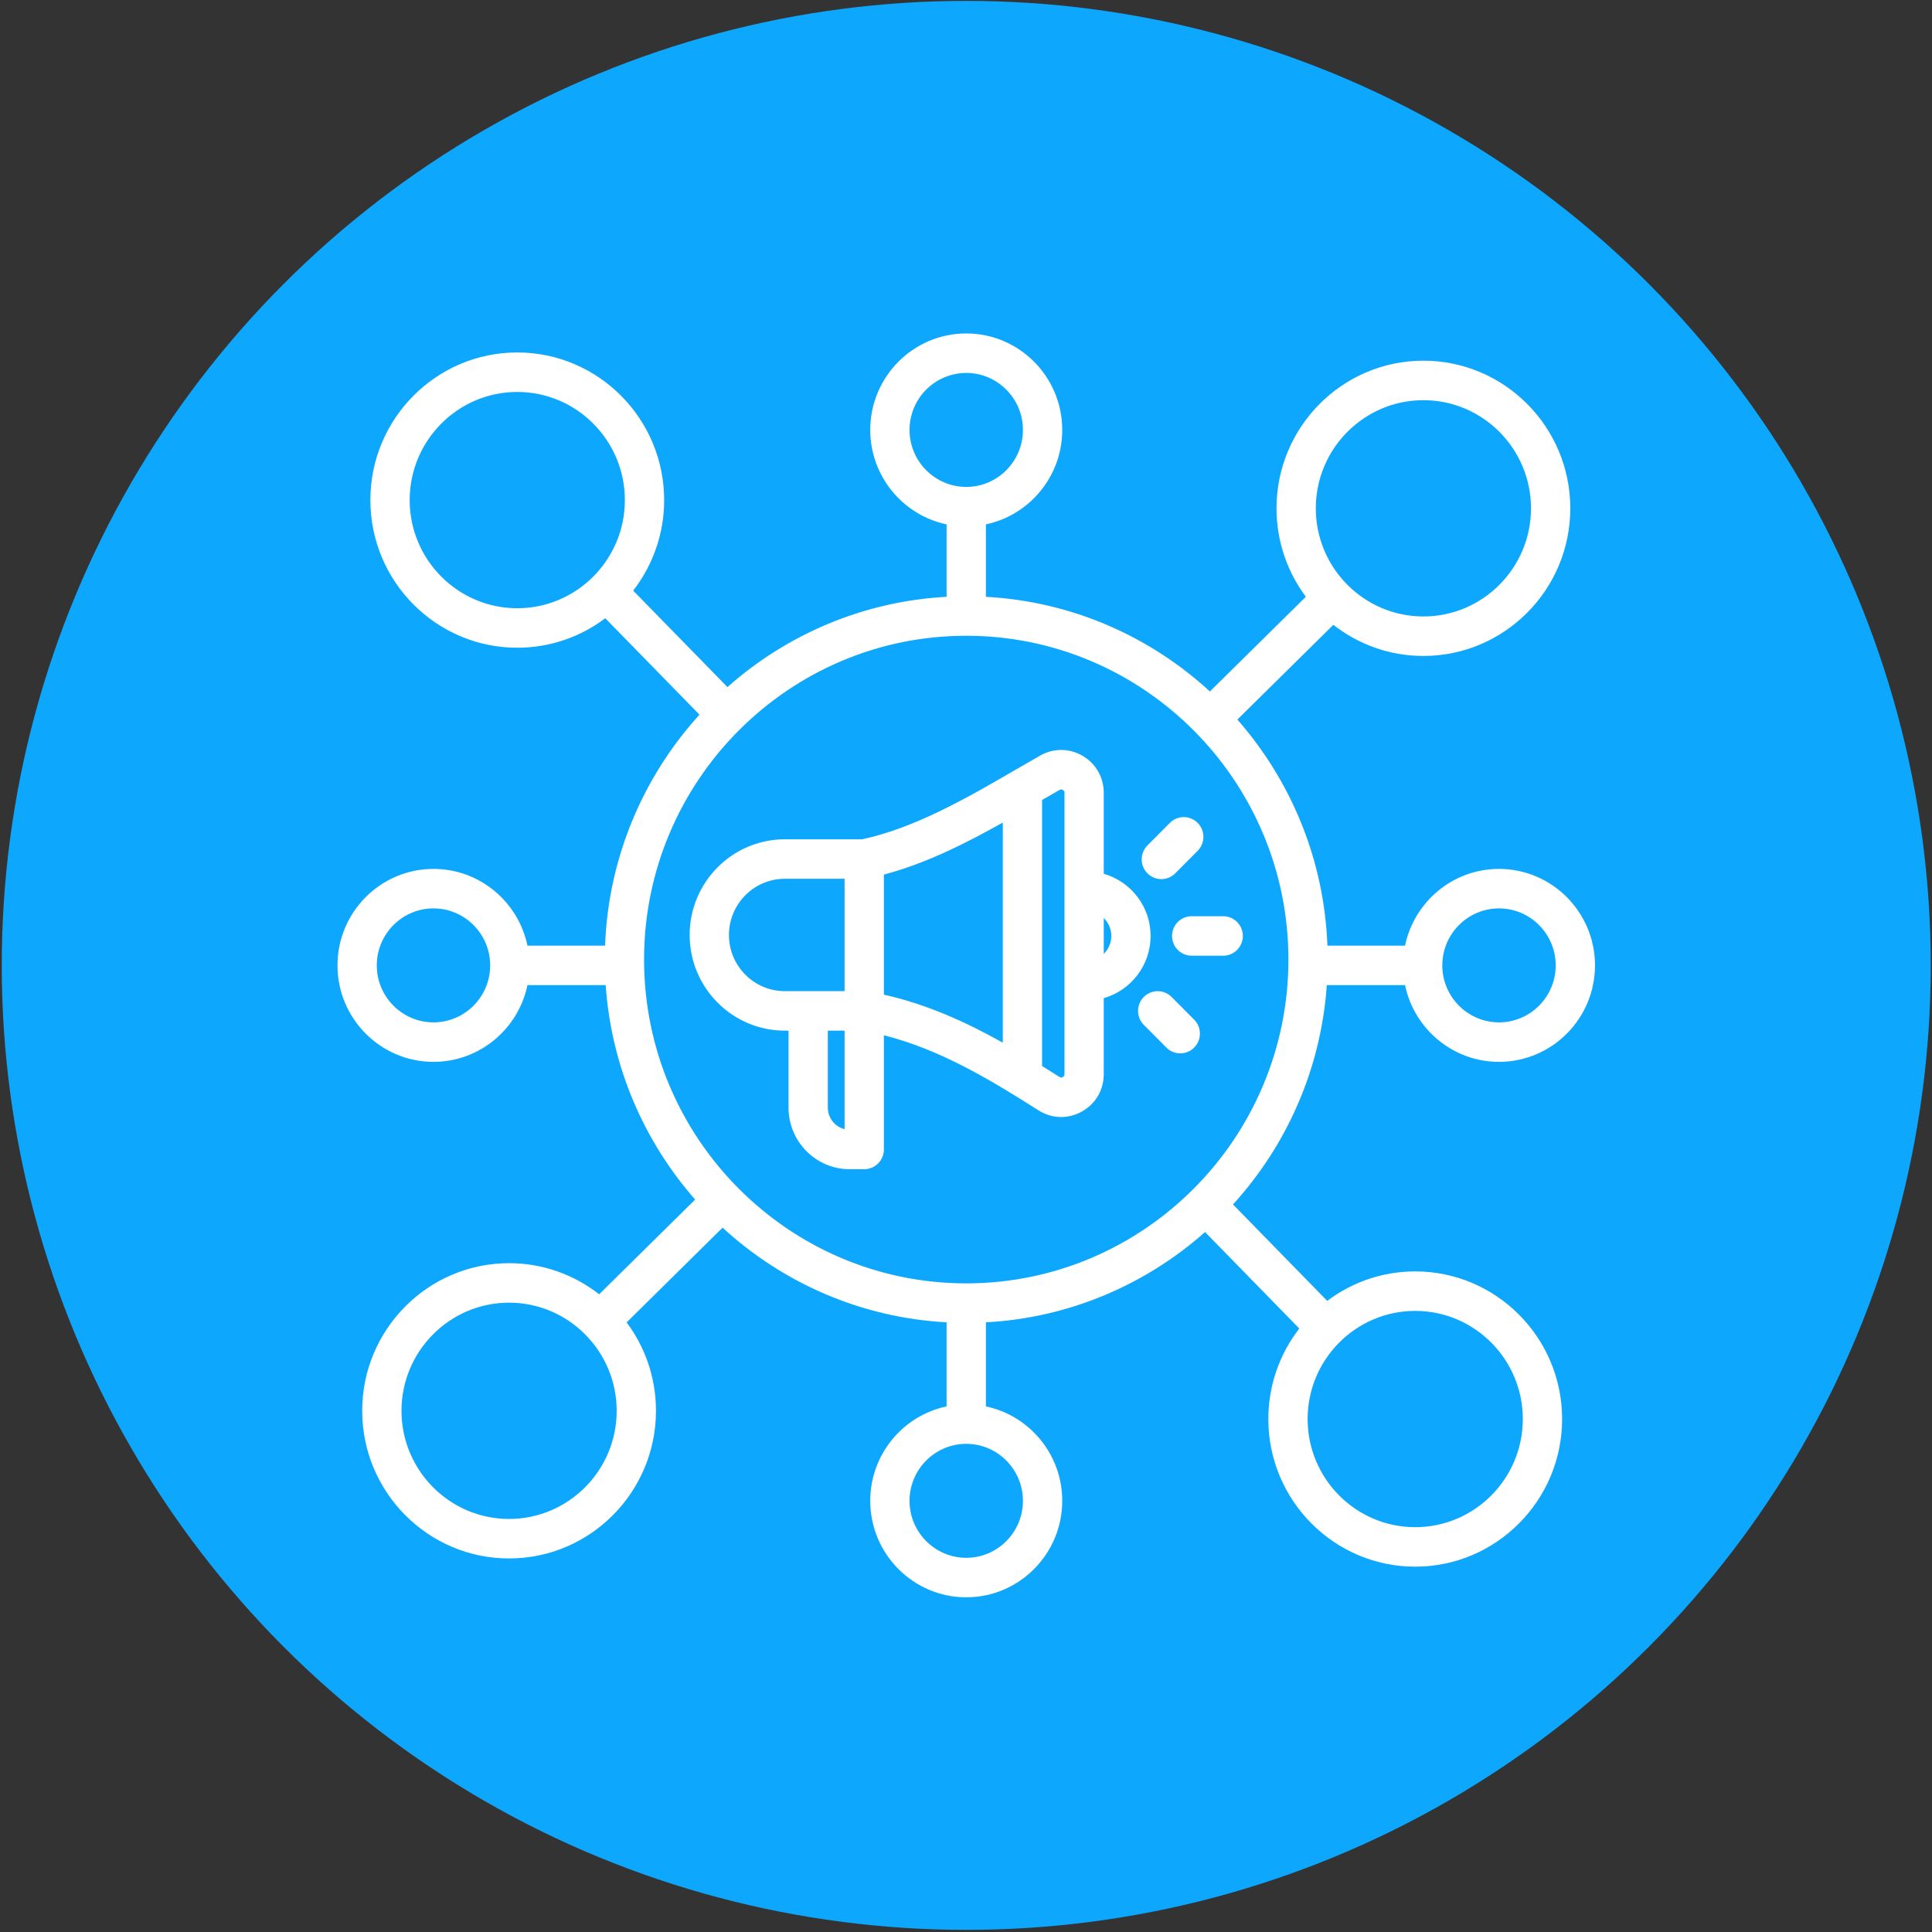
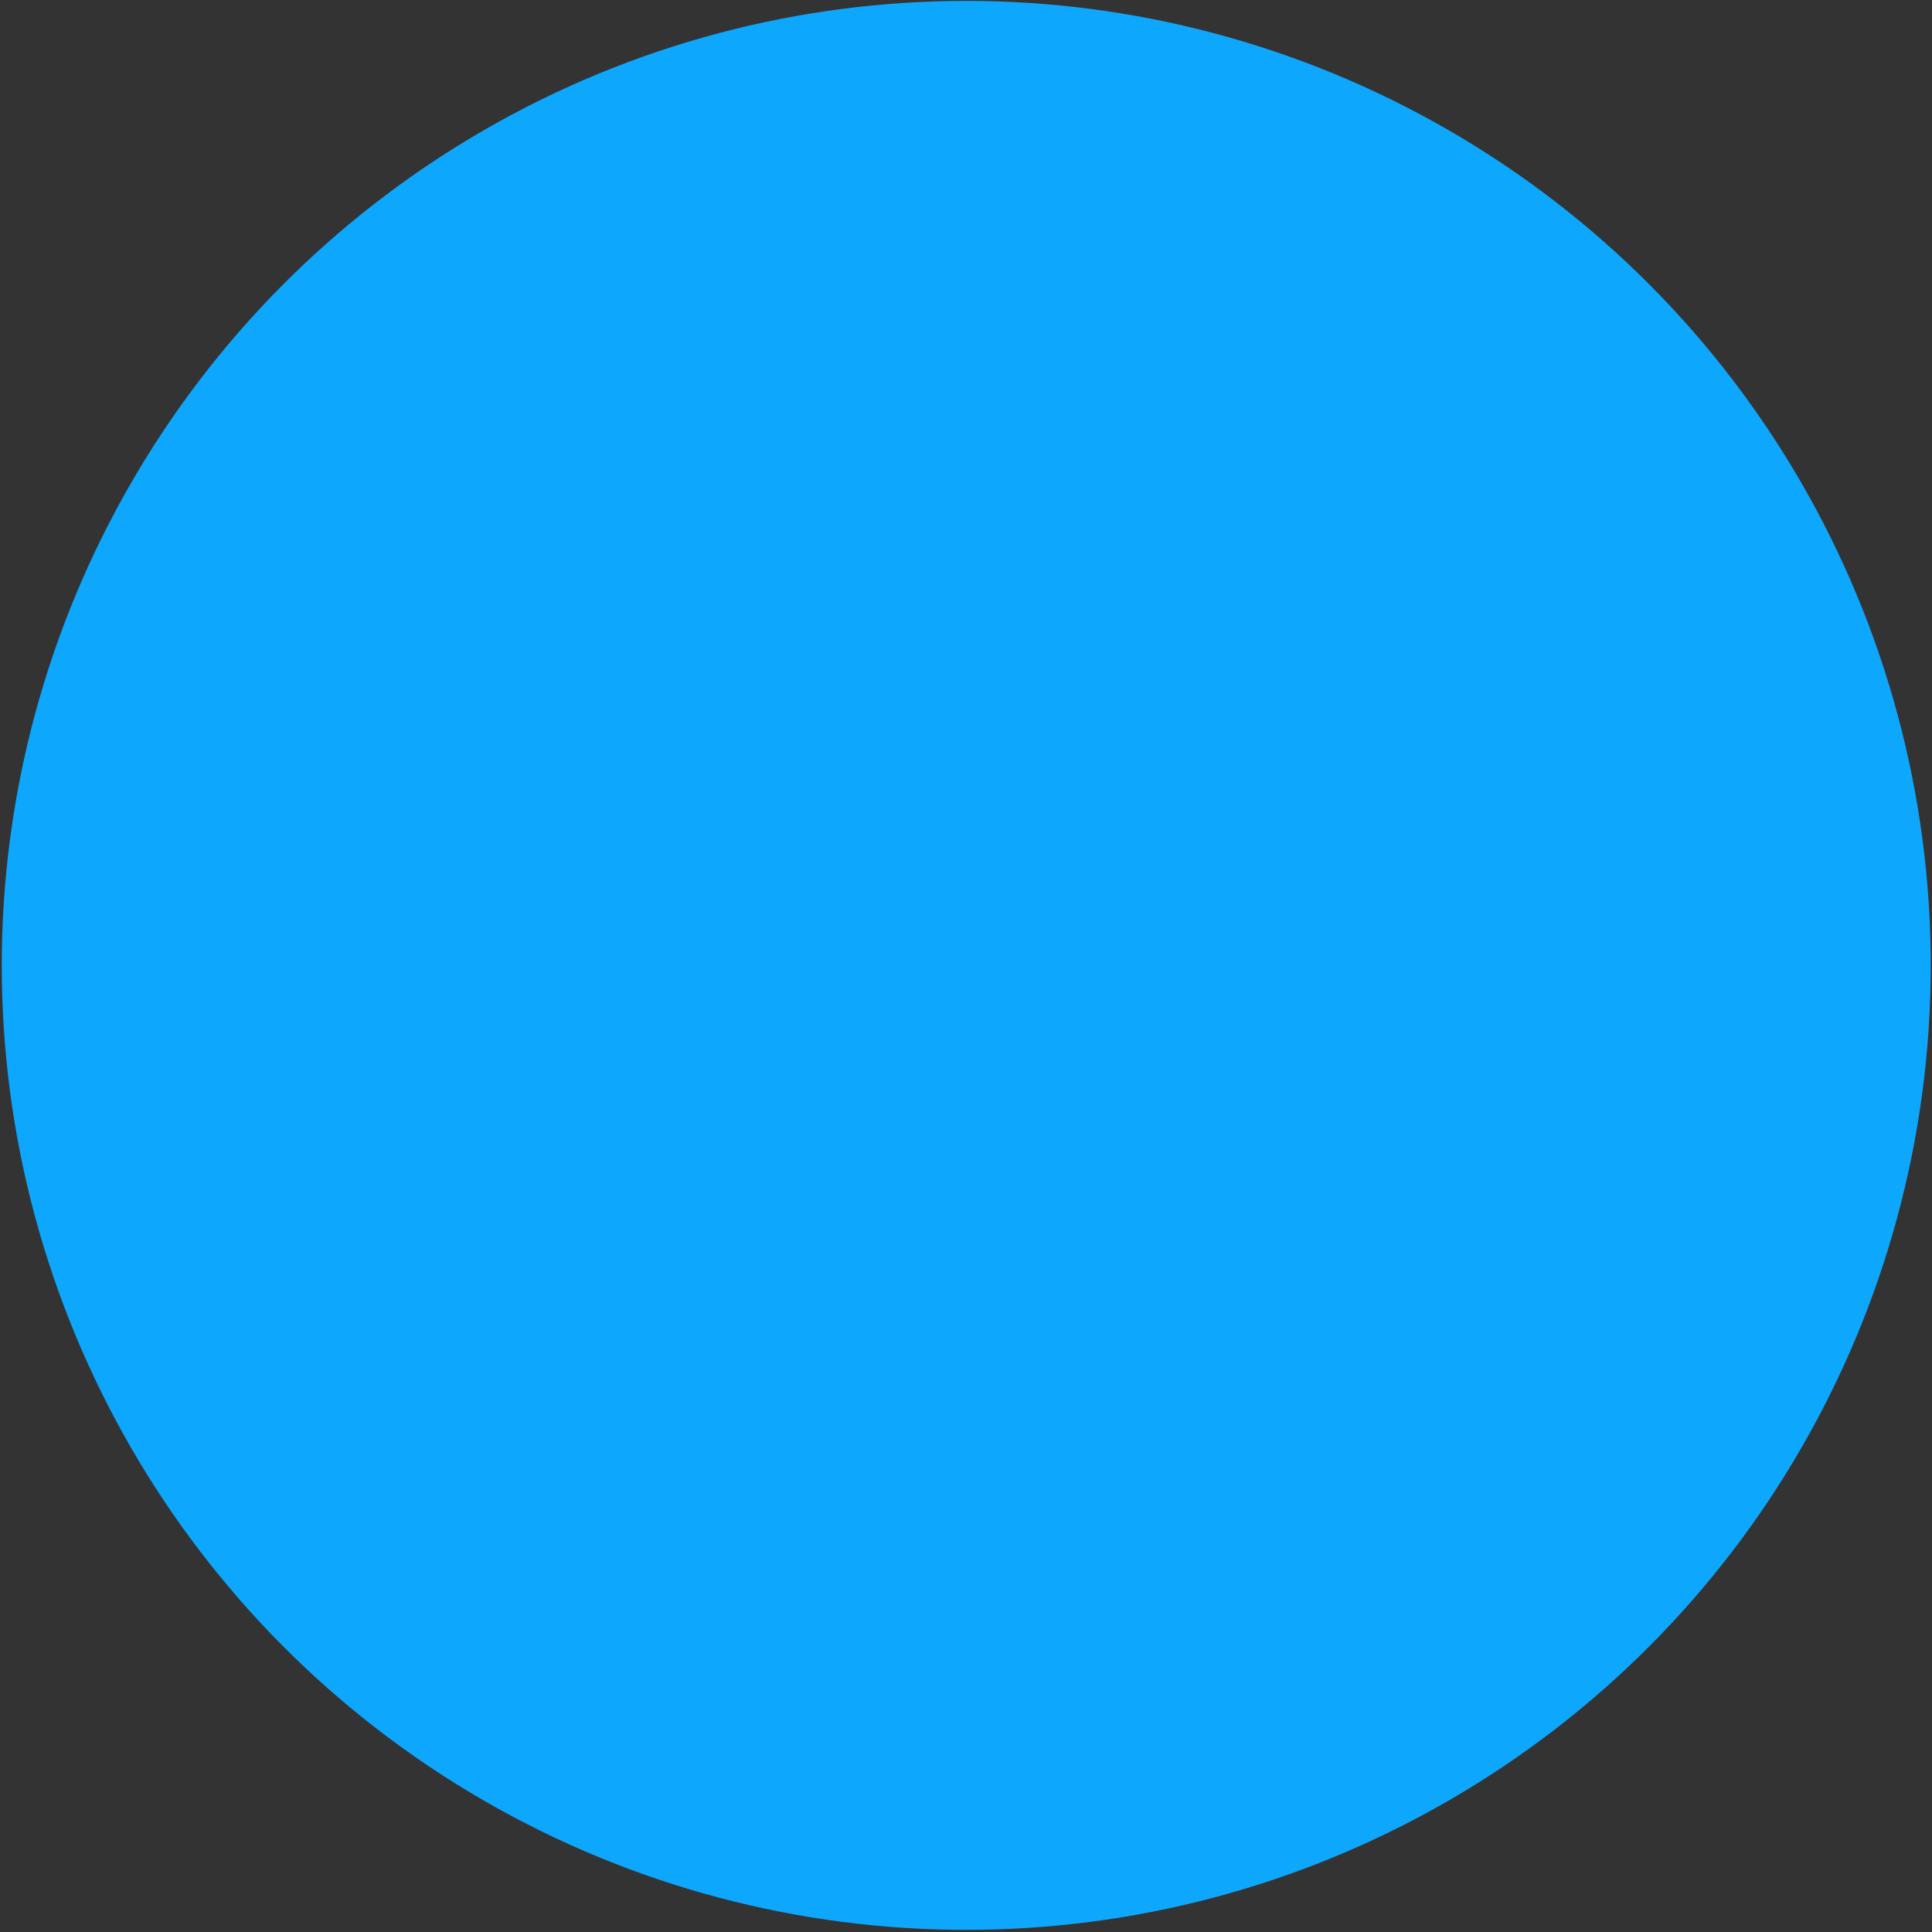
<svg xmlns="http://www.w3.org/2000/svg" width="587" height="587" viewBox="0 0 587 587" fill="none">
  <rect x="0" y="0" width="587" height="587" fill="#333333" stroke="none" />
  <circle cx="293.574" cy="293.312" r="293.043" fill="#0DA7FD" />
  <g clip-path="url(#clip0_420_2028)">
-     <path d="M403.125 299.312H426.893C429.655 312.608 441.406 322.626 455.443 322.626C471.526 322.626 484.609 309.476 484.609 293.312C484.609 277.149 471.526 263.999 455.443 263.999C441.406 263.999 429.655 274.017 426.893 287.312H403.313C402.322 261.043 392.157 237.098 375.947 218.624L405.108 189.84C412.672 195.76 422.166 199.3 432.474 199.3C457.083 199.3 477.105 179.178 477.105 154.444C477.105 129.71 457.083 109.587 432.474 109.587C407.864 109.587 387.843 129.71 387.843 154.444C387.843 164.514 391.162 173.817 396.757 181.312L367.607 210.085C349.441 193.394 325.694 182.744 299.544 181.329V159.321C312.773 156.543 322.74 144.734 322.74 130.626C322.741 114.463 309.657 101.312 293.574 101.312C277.491 101.312 264.408 114.463 264.408 130.626C264.408 144.734 274.376 156.544 287.604 159.321V181.329C262.156 182.706 238.987 192.832 221.019 208.757L192.38 179.449C198.271 171.847 201.792 162.305 201.792 151.945C201.792 127.211 181.771 107.088 157.162 107.088C132.552 107.088 112.53 127.211 112.53 151.945C112.53 176.679 132.552 196.802 157.162 196.802C167.181 196.802 176.438 193.466 183.894 187.842L212.522 217.14C195.544 235.806 184.854 260.335 183.836 287.313H160.255C157.492 274.018 145.742 264 131.705 264C115.623 263.999 102.539 277.149 102.539 293.312C102.539 309.476 115.623 322.626 131.706 322.626C145.743 322.626 157.493 312.608 160.256 299.312H184.024C185.753 324.194 195.722 346.825 211.202 364.467L182.04 393.251C174.476 387.331 164.982 383.792 154.675 383.792C130.065 383.792 110.044 403.914 110.044 428.648C110.044 453.382 130.065 473.505 154.675 473.505C179.285 473.505 199.307 453.382 199.307 428.648C199.307 418.578 195.987 409.274 190.391 401.78L219.541 373.006C237.708 389.697 261.455 400.347 287.604 401.762V427.305C274.375 430.081 264.408 441.891 264.408 455.999C264.408 472.162 277.491 485.312 293.574 485.312C309.657 485.312 322.741 472.162 322.741 455.999C322.741 441.891 312.773 430.082 299.545 427.305V401.763C324.993 400.386 348.162 390.26 366.13 374.335L394.768 403.644C388.878 411.246 385.356 420.788 385.356 431.147C385.356 455.881 405.378 476.004 429.988 476.004C454.597 476.004 474.619 455.881 474.619 431.147C474.619 406.412 454.597 386.29 429.988 386.29C419.969 386.29 410.711 389.626 403.255 395.25L374.626 365.953C390.86 348.105 401.347 324.896 403.125 299.312ZM455.443 275.999C464.942 275.999 472.67 283.766 472.67 293.312C472.67 302.859 464.942 310.626 455.443 310.626C445.943 310.626 438.216 302.859 438.216 293.312C438.216 283.766 445.944 275.999 455.443 275.999ZM131.706 310.626C122.206 310.626 114.479 302.859 114.479 293.312C114.479 283.766 122.206 275.999 131.706 275.999C141.205 275.999 148.932 283.766 148.932 293.312C148.932 302.859 141.204 310.626 131.706 310.626ZM432.474 121.588C450.499 121.588 465.165 136.327 465.165 154.445C465.165 172.562 450.5 187.301 432.474 187.301C414.448 187.301 399.782 172.562 399.782 154.445C399.782 136.327 414.448 121.588 432.474 121.588ZM276.347 130.626C276.347 121.079 284.075 113.312 293.574 113.312C303.073 113.312 310.801 121.079 310.801 130.626C310.801 140.173 303.073 147.94 293.574 147.94C284.075 147.94 276.347 140.173 276.347 130.626ZM124.471 151.945C124.471 133.828 139.136 119.088 157.162 119.088C175.188 119.088 189.853 133.827 189.853 151.945C189.853 170.063 175.188 184.802 157.162 184.802C139.136 184.802 124.471 170.063 124.471 151.945ZM154.675 461.504C136.649 461.504 121.984 446.765 121.984 428.647C121.984 410.53 136.649 395.791 154.675 395.791C172.702 395.791 187.367 410.53 187.367 428.647C187.367 446.765 172.701 461.504 154.675 461.504ZM195.687 291.545C195.687 237.297 239.599 193.164 293.574 193.164C347.55 193.164 391.462 237.298 391.462 291.545C391.462 345.793 347.55 389.927 293.574 389.927C239.599 389.927 195.687 345.794 195.687 291.545ZM310.801 455.999C310.801 465.546 303.073 473.312 293.574 473.312C284.075 473.312 276.347 465.546 276.347 455.999C276.347 446.452 284.075 438.685 293.574 438.685C303.073 438.685 310.801 446.452 310.801 455.999ZM462.678 431.147C462.678 449.264 448.013 464.004 429.987 464.004C411.96 464.004 397.295 449.264 397.295 431.147C397.295 413.029 411.96 398.29 429.987 398.29C448.013 398.29 462.678 413.03 462.678 431.147ZM315.496 337.342C317.635 338.704 320.018 339.389 322.409 339.389C324.541 339.389 326.682 338.843 328.66 337.75C332.856 335.429 335.36 331.17 335.36 326.356V303.263C343.559 300.932 349.586 293.35 349.586 284.373C349.586 275.401 343.564 267.821 335.36 265.487V240.882C335.36 236.211 332.966 232.015 328.954 229.657C324.941 227.298 320.127 227.257 316.078 229.547C313.453 231.037 310.836 232.543 308.227 234.064C294.125 242.249 278.163 251.512 261.959 255.003H238.46C222.511 255.003 209.536 268.043 209.536 284.072C209.536 300.101 222.511 313.143 238.46 313.143H239.58V336.564C239.58 346.863 247.917 355.241 258.163 355.241H262.579C264.162 355.241 265.681 354.609 266.8 353.484C267.92 352.359 268.549 350.833 268.549 349.241V314.542C285.455 318.826 300.436 327.753 315.496 337.342ZM337.647 284.373C337.647 286.508 336.768 288.438 335.361 289.824V278.924C336.085 279.633 336.66 280.481 337.052 281.417C337.445 282.352 337.647 283.358 337.647 284.373ZM268.549 265.736C281.335 262.341 293.47 256.218 304.68 249.916V316.794C293.482 310.525 281.562 305.115 268.549 302.207V265.736ZM322.926 240.014C323.291 240.229 323.42 240.455 323.42 240.881V326.355C323.42 326.789 323.28 327.027 322.903 327.236C322.526 327.444 322.25 327.436 321.886 327.204C320.136 326.089 318.381 324.983 316.619 323.886V243.051C318.433 242.001 320.194 240.987 321.931 240.005C322.299 239.797 322.559 239.798 322.926 240.014ZM221.476 284.072C221.476 274.66 229.095 267.002 238.46 267.002H256.61V301.141H238.46C229.095 301.141 221.476 293.484 221.476 284.072ZM251.52 336.563V313.141H256.61V343.056C253.693 342.351 251.52 339.707 251.52 336.563ZM362.777 309.756C363.341 310.311 363.791 310.973 364.099 311.704C364.407 312.434 364.568 313.219 364.573 314.013C364.577 314.806 364.425 315.593 364.125 316.327C363.825 317.061 363.383 317.728 362.824 318.289C362.266 318.85 361.602 319.294 360.872 319.596C360.142 319.897 359.359 320.05 358.57 320.046C357.78 320.042 356.999 319.88 356.272 319.57C355.545 319.26 354.887 318.808 354.335 318.241L347.567 311.439C347.003 310.884 346.553 310.223 346.245 309.492C345.937 308.761 345.776 307.977 345.771 307.183C345.767 306.389 345.919 305.603 346.219 304.869C346.519 304.135 346.961 303.468 347.52 302.907C348.078 302.346 348.741 301.901 349.472 301.6C350.202 301.298 350.985 301.145 351.774 301.149C352.564 301.154 353.345 301.316 354.072 301.626C354.799 301.935 355.457 302.387 356.009 302.954L362.777 309.756ZM362.072 278.373H371.643C373.226 278.373 374.744 279.005 375.864 280.131C376.984 281.256 377.613 282.782 377.613 284.373C377.613 285.965 376.984 287.491 375.864 288.616C374.744 289.741 373.226 290.373 371.643 290.373H362.072C360.488 290.373 358.97 289.741 357.85 288.616C356.731 287.491 356.102 285.965 356.102 284.373C356.102 282.782 356.731 281.256 357.85 280.131C358.97 279.005 360.488 278.373 362.072 278.373ZM348.629 265.35C347.51 264.225 346.881 262.699 346.881 261.108C346.881 259.517 347.51 257.991 348.629 256.866L355.397 250.064C355.949 249.496 356.607 249.045 357.334 248.735C358.061 248.425 358.842 248.263 359.631 248.259C360.421 248.254 361.204 248.407 361.934 248.709C362.664 249.011 363.328 249.455 363.886 250.016C364.444 250.577 364.886 251.244 365.187 251.978C365.487 252.712 365.639 253.499 365.635 254.292C365.63 255.086 365.469 255.871 365.161 256.601C364.853 257.332 364.403 257.994 363.839 258.548L357.071 265.35C355.951 266.475 354.433 267.107 352.85 267.107C351.267 267.107 349.749 266.475 348.629 265.35Z" fill="white" />
-   </g>
+     </g>
  <defs>
    <clipPath id="clip0_420_2028">
      <rect width="382.07" height="384" fill="white" transform="translate(102.539 101.312)" />
    </clipPath>
  </defs>
</svg>